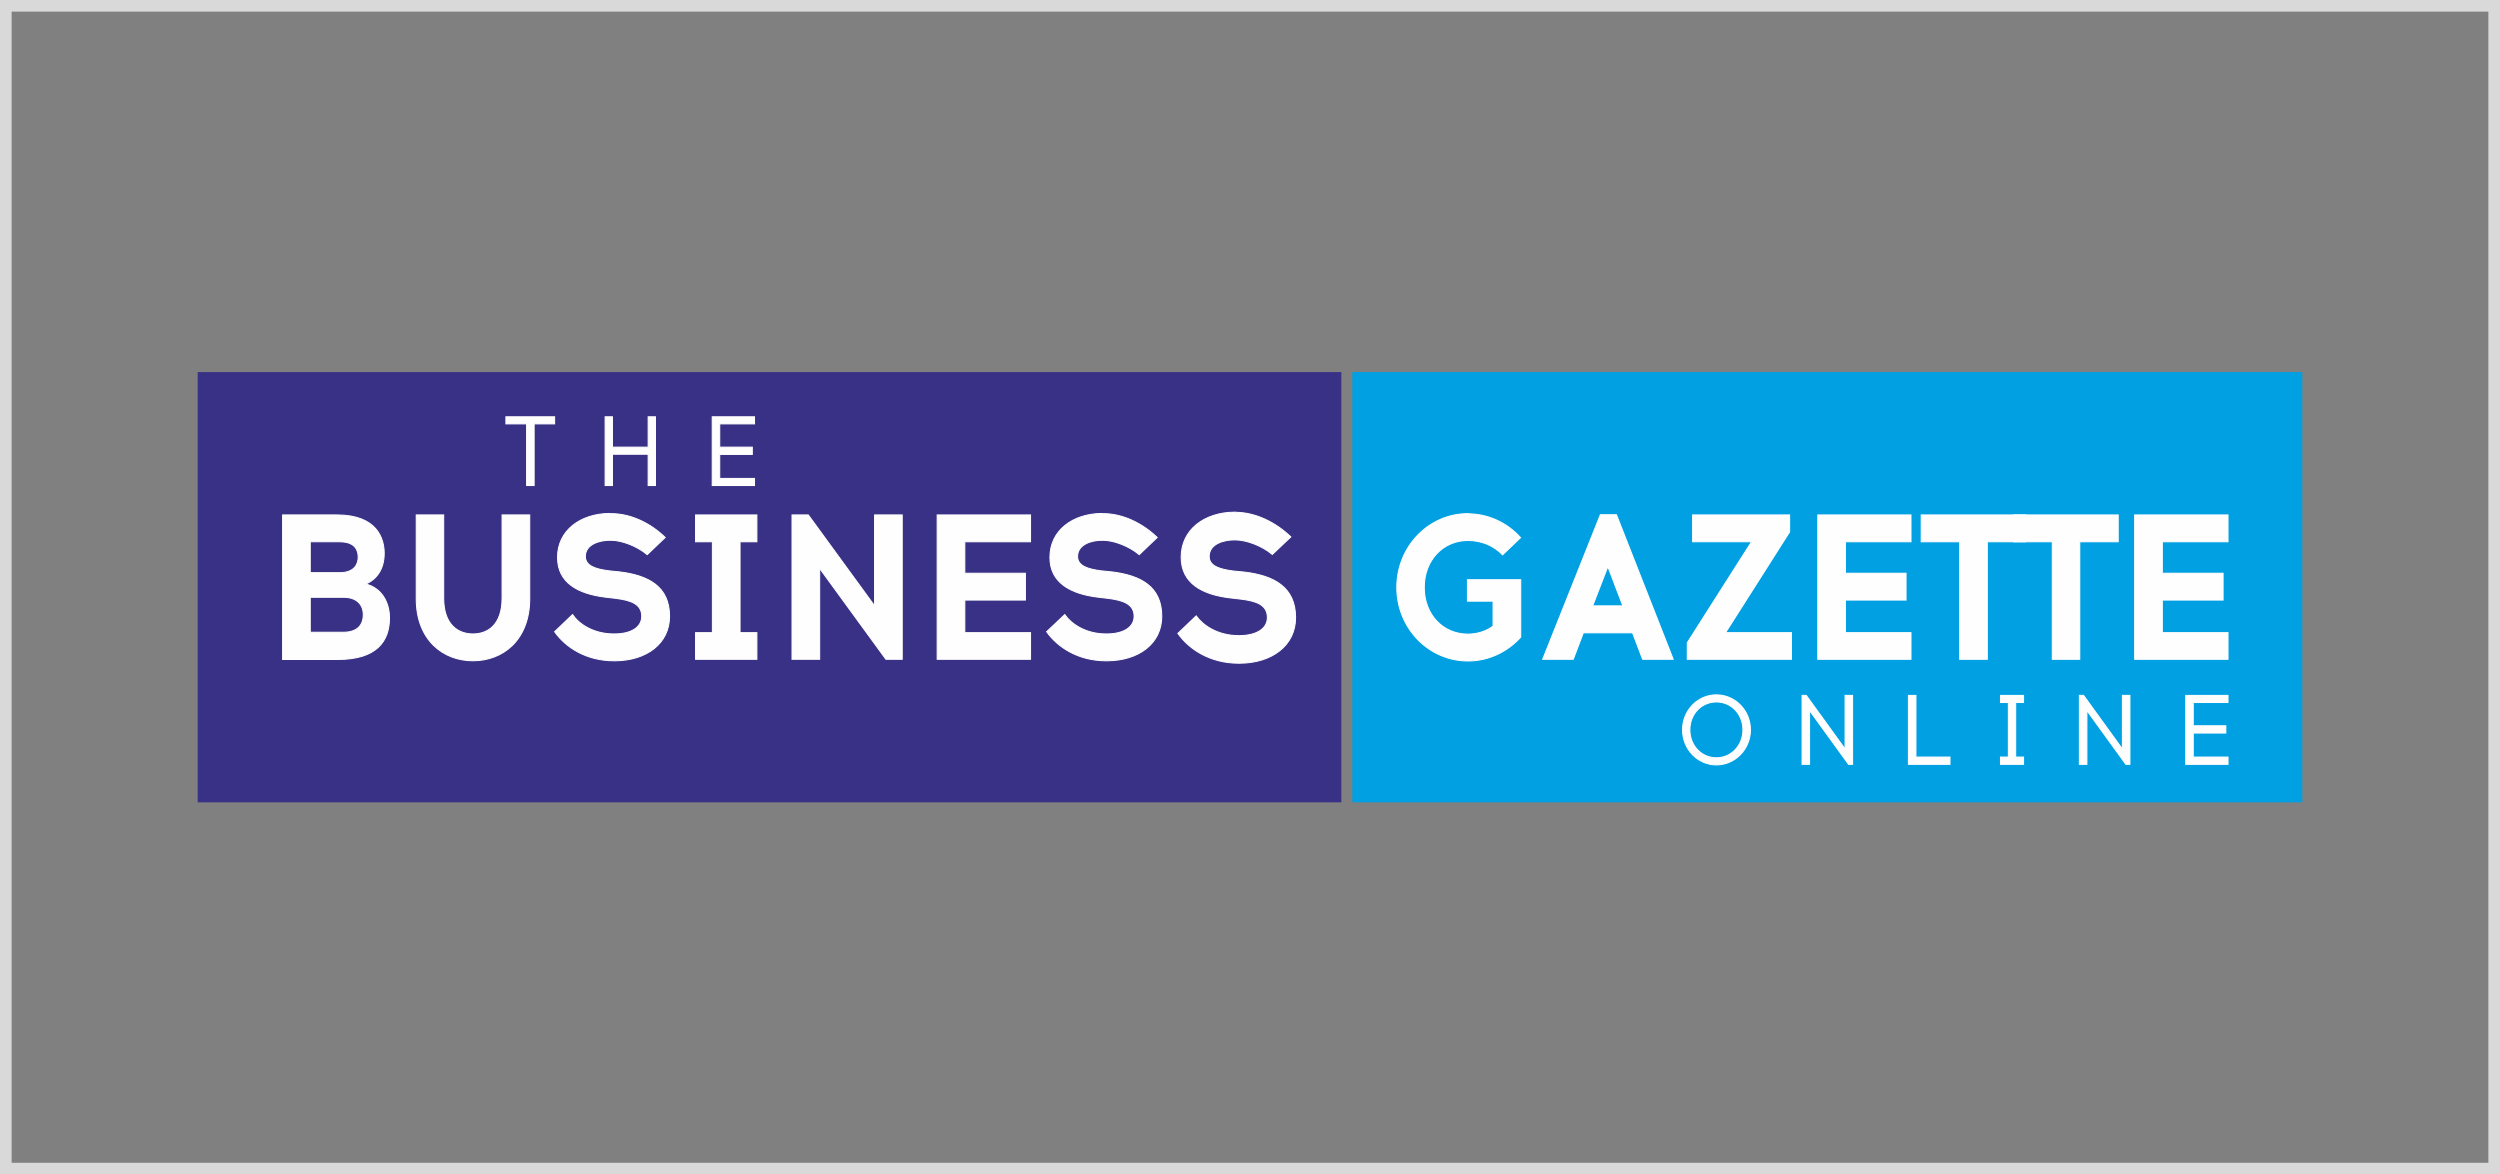
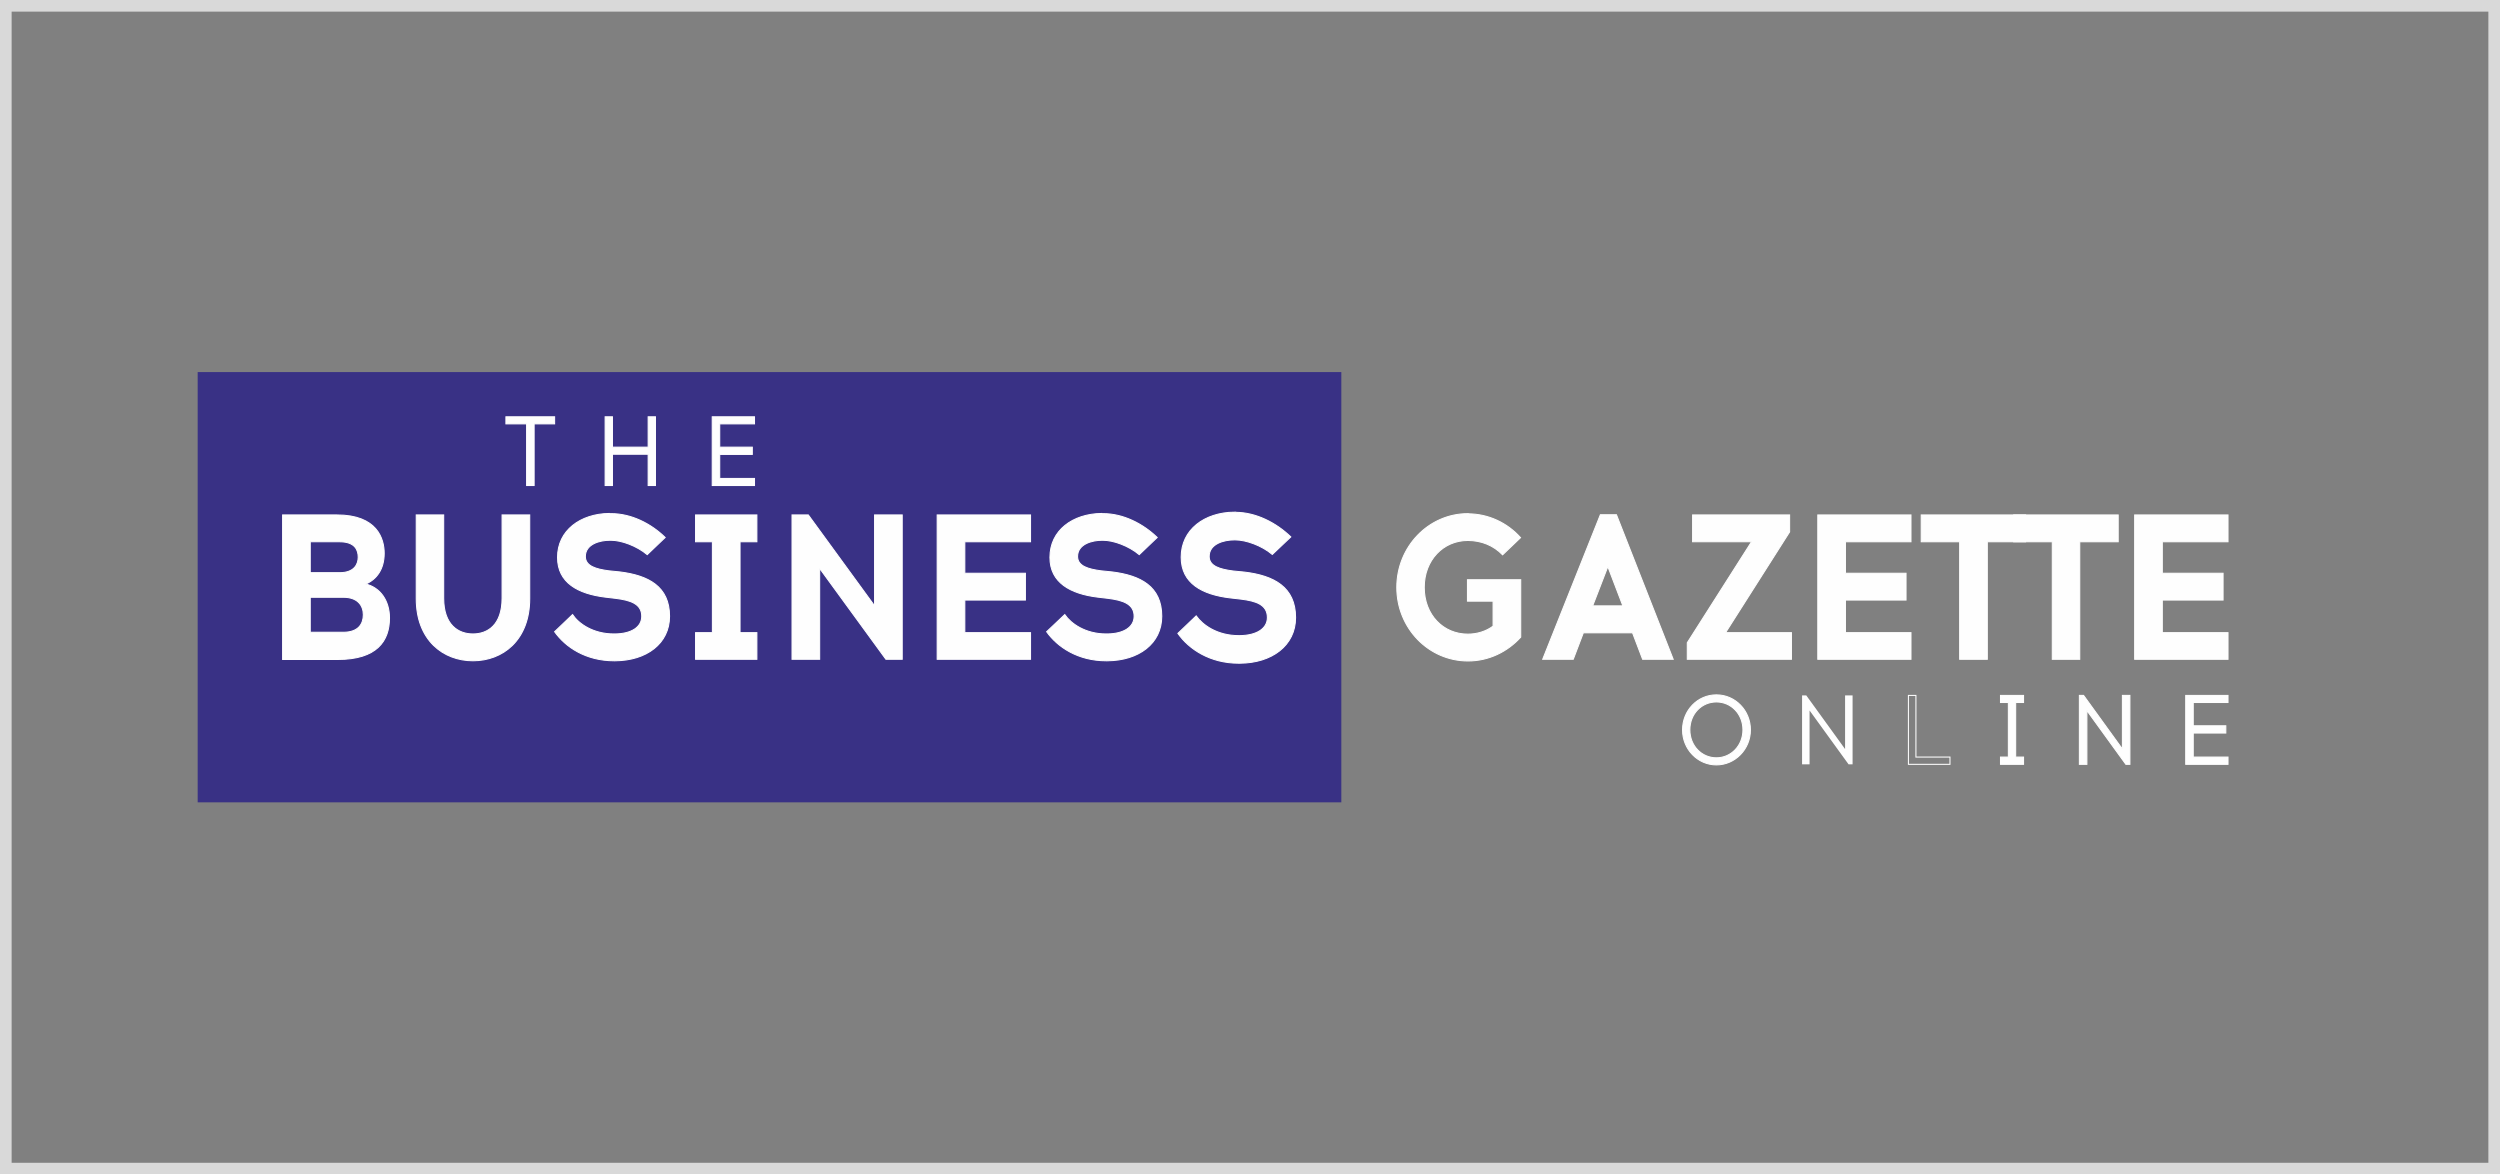
<svg xmlns="http://www.w3.org/2000/svg" width="215" height="101" viewBox="0 0 215 101" fill="none">
  <rect x="0" y="0" width="215" height="101" fill="#808080" stroke="none" />
  <rect x="0.5" y="0.5" width="214" height="100" stroke="#D9D9D9" />
  <g clip-path="url(#clip0_10029_136)">
    <path d="M115.355 32H17V69H115.355V32Z" fill="#393185" />
-     <path d="M198 32H116.3V69H198V32Z" fill="#00A0E3" />
    <path d="M26.681 51.365H29.53C30.774 51.365 31.246 52.086 31.246 52.871C31.246 53.655 30.821 54.376 29.53 54.376H26.681V51.365ZM26.681 46.592H29.216C30.57 46.592 30.806 47.345 30.806 47.921C30.806 48.498 30.491 49.251 29.216 49.251H26.681V46.592ZM24.304 44.285V56.715H29.043C32.427 56.715 33.497 55.113 33.497 53.143C33.497 51.669 32.71 50.532 31.451 50.228C32.38 49.827 33.041 48.962 33.041 47.585C33.041 46.352 32.459 44.285 28.964 44.285H24.32H24.304Z" fill="#FEFEFE" />
    <path d="M45.556 44.285H43.179V51.445C43.179 53.767 41.919 54.52 40.676 54.52C39.432 54.52 38.157 53.767 38.157 51.445V44.285H35.796V51.477C35.796 55.065 38.126 56.827 40.676 56.827C43.226 56.827 45.556 55.065 45.556 51.477V44.285Z" fill="#FEFEFE" />
    <path d="M52.403 44.157C49.916 44.189 47.948 45.615 47.948 47.937C47.948 50.116 49.712 51.061 52.026 51.349L52.97 51.461C54.214 51.621 55.19 51.925 55.19 52.999C55.19 53.944 54.292 54.504 52.891 54.52H52.797C51.002 54.52 49.759 53.639 49.239 52.855L47.697 54.328C48.641 55.658 50.388 56.827 52.813 56.827H52.907C55.583 56.811 57.582 55.353 57.582 52.999C57.582 50.436 55.756 49.491 53.316 49.187L52.356 49.09C51.27 48.946 50.341 48.69 50.341 47.857C50.341 46.768 51.632 46.464 52.419 46.464H52.561C53.442 46.464 54.765 46.944 55.662 47.697L57.205 46.223C55.977 45.022 54.277 44.173 52.561 44.173H52.419L52.403 44.157Z" fill="#FEFEFE" />
    <path d="M65.091 46.592V44.285H59.818V46.592H61.266V54.408H59.818V56.699H65.091V54.408H63.643V46.592H65.091Z" fill="#FEFEFE" />
    <path d="M75.213 44.285V52.102L69.515 44.285H68.114V56.699H70.491V48.882L76.189 56.699H77.59V44.285H75.213Z" fill="#FEFEFE" />
    <path d="M88.626 46.592V44.285H80.597V56.699H88.626V54.408H82.974V51.605H88.185V49.299H82.974V46.592H88.626Z" fill="#FEFEFE" />
    <path d="M94.749 44.157C92.246 44.189 90.294 45.615 90.294 47.937C90.294 50.116 92.073 51.061 94.371 51.349L95.316 51.461C96.544 51.621 97.535 51.925 97.535 52.999C97.535 53.944 96.622 54.504 95.237 54.52H95.127C93.348 54.52 92.104 53.639 91.569 52.855L90.011 54.328C90.955 55.658 92.718 56.827 95.127 56.827H95.237C97.913 56.811 99.912 55.353 99.912 52.999C99.912 50.436 98.086 49.491 95.646 49.187L94.686 49.09C93.6 48.946 92.671 48.69 92.671 47.857C92.671 46.768 93.962 46.464 94.749 46.464H94.875C95.757 46.464 97.079 46.944 97.976 47.697L99.519 46.223C98.275 45.022 96.575 44.173 94.875 44.173H94.749V44.157Z" fill="#FEFEFE" />
    <path d="M106.146 44.045C103.596 44.077 101.581 45.535 101.581 47.921C101.581 50.164 103.391 51.125 105.753 51.413L106.729 51.525C108.004 51.685 108.995 51.99 108.995 53.111C108.995 54.072 108.051 54.648 106.634 54.664H106.524C104.682 54.664 103.423 53.752 102.872 52.967L101.298 54.472C102.258 55.834 104.068 57.035 106.524 57.035H106.634C109.357 57.019 111.42 55.529 111.42 53.111C111.42 50.484 109.546 49.507 107.043 49.203L106.052 49.106C104.95 48.962 103.989 48.706 103.989 47.857C103.989 46.736 105.312 46.432 106.115 46.432H106.256C107.154 46.432 108.507 46.912 109.42 47.681L111.01 46.175C109.735 44.942 107.988 44.061 106.256 44.061H106.115L106.146 44.045Z" fill="#FEFEFE" />
    <path d="M26.681 51.365H29.53C30.774 51.365 31.246 52.086 31.246 52.871C31.246 53.655 30.821 54.376 29.53 54.376H26.681V51.365ZM26.681 46.592H29.216C30.57 46.592 30.806 47.345 30.806 47.921C30.806 48.498 30.491 49.251 29.216 49.251H26.681V46.592ZM24.304 44.285V56.715H29.043C32.427 56.715 33.497 55.113 33.497 53.143C33.497 51.669 32.71 50.532 31.451 50.228C32.38 49.827 33.041 48.962 33.041 47.585C33.041 46.352 32.459 44.285 28.964 44.285H24.32H24.304Z" stroke="#FEFEFE" stroke-width="0.09" stroke-miterlimit="22.93" />
    <path d="M45.556 44.285H43.179V51.445C43.179 53.767 41.919 54.52 40.676 54.52C39.432 54.52 38.157 53.767 38.157 51.445V44.285H35.796V51.477C35.796 55.065 38.126 56.827 40.676 56.827C43.226 56.827 45.556 55.065 45.556 51.477V44.285Z" stroke="#FEFEFE" stroke-width="0.09" stroke-miterlimit="22.93" />
    <path d="M52.403 44.157C49.916 44.189 47.948 45.615 47.948 47.937C47.948 50.116 49.712 51.061 52.026 51.349L52.97 51.461C54.214 51.621 55.19 51.925 55.19 52.999C55.19 53.944 54.292 54.504 52.891 54.52H52.797C51.002 54.52 49.759 53.639 49.239 52.855L47.697 54.328C48.641 55.658 50.388 56.827 52.813 56.827H52.907C55.583 56.811 57.582 55.353 57.582 52.999C57.582 50.436 55.756 49.491 53.316 49.187L52.356 49.09C51.27 48.946 50.341 48.69 50.341 47.857C50.341 46.768 51.632 46.464 52.419 46.464H52.561C53.442 46.464 54.765 46.944 55.662 47.697L57.205 46.223C55.977 45.022 54.277 44.173 52.561 44.173H52.419L52.403 44.157Z" stroke="#FEFEFE" stroke-width="0.09" stroke-miterlimit="22.93" />
    <path d="M65.091 46.592V44.285H59.818V46.592H61.266V54.408H59.818V56.699H65.091V54.408H63.643V46.592H65.091Z" stroke="#FEFEFE" stroke-width="0.09" stroke-miterlimit="22.93" />
    <path d="M75.213 44.285V52.102L69.515 44.285H68.114V56.699H70.491V48.882L76.189 56.699H77.59V44.285H75.213Z" stroke="#FEFEFE" stroke-width="0.09" stroke-miterlimit="22.93" />
    <path d="M88.626 46.592V44.285H80.597V56.699H88.626V54.408H82.974V51.605H88.185V49.299H82.974V46.592H88.626Z" stroke="#FEFEFE" stroke-width="0.09" stroke-miterlimit="22.93" />
    <path d="M94.749 44.157C92.246 44.189 90.294 45.615 90.294 47.937C90.294 50.116 92.073 51.061 94.371 51.349L95.316 51.461C96.544 51.621 97.535 51.925 97.535 52.999C97.535 53.944 96.622 54.504 95.237 54.52H95.127C93.348 54.52 92.104 53.639 91.569 52.855L90.011 54.328C90.955 55.658 92.718 56.827 95.127 56.827H95.237C97.913 56.811 99.912 55.353 99.912 52.999C99.912 50.436 98.086 49.491 95.646 49.187L94.686 49.09C93.6 48.946 92.671 48.69 92.671 47.857C92.671 46.768 93.962 46.464 94.749 46.464H94.875C95.757 46.464 97.079 46.944 97.976 47.697L99.519 46.223C98.275 45.022 96.575 44.173 94.875 44.173H94.749V44.157Z" stroke="#FEFEFE" stroke-width="0.09" stroke-miterlimit="22.93" />
    <path d="M106.146 44.045C103.596 44.077 101.581 45.535 101.581 47.921C101.581 50.164 103.391 51.125 105.753 51.413L106.729 51.525C108.004 51.685 108.995 51.99 108.995 53.111C108.995 54.072 108.051 54.648 106.634 54.664H106.524C104.682 54.664 103.423 53.752 102.872 52.967L101.298 54.472C102.258 55.834 104.068 57.035 106.524 57.035H106.634C109.357 57.019 111.42 55.529 111.42 53.111C111.42 50.484 109.546 49.507 107.043 49.203L106.052 49.106C104.95 48.962 103.989 48.706 103.989 47.857C103.989 46.736 105.312 46.432 106.115 46.432H106.256C107.154 46.432 108.507 46.912 109.42 47.681L111.01 46.175C109.735 44.942 107.988 44.061 106.256 44.061H106.115L106.146 44.045Z" stroke="#FEFEFE" stroke-width="0.09" stroke-miterlimit="22.93" />
    <path d="M126.249 44.173C122.864 44.173 120.125 47.008 120.125 50.516C120.125 54.024 122.864 56.843 126.249 56.843C128.043 56.843 129.649 56.042 130.782 54.793V49.859H126.201V51.701H128.405V53.848C127.807 54.296 127.036 54.536 126.233 54.536C124.123 54.536 122.486 52.887 122.486 50.516C122.486 48.145 124.139 46.48 126.233 46.48C127.398 46.48 128.452 46.912 129.224 47.713L130.766 46.239C129.633 44.974 128.012 44.189 126.233 44.189L126.249 44.173Z" fill="#FEFEFE" />
    <path d="M138.275 48.722L139.566 52.102H136.969L138.275 48.722ZM136.15 54.424H140.4L141.266 56.699H143.895L139.015 44.269H137.63L132.671 56.699H135.3L136.166 54.424H136.15Z" fill="#FEFEFE" />
    <path d="M148.397 54.408L153.907 45.743V44.285H145.564V46.592H150.633L145.107 55.273V56.699H154.065V54.408H148.397Z" fill="#FEFEFE" />
    <path d="M164.344 46.592V44.285H156.331V56.699H164.344V54.408H158.708V51.605H163.919V49.299H158.708V46.592H164.344Z" fill="#FEFEFE" />
    <path d="M174.198 44.285H165.225V46.592H168.531V56.699H170.908V46.592H174.198V44.285Z" fill="#FEFEFE" />
    <path d="M182.164 44.285H173.175V46.592H176.497V56.699H178.858V46.592H182.164V44.285Z" fill="#FEFEFE" />
    <path d="M191.609 46.592V44.285H183.581V56.699H191.609V54.408H185.958V51.605H191.184V49.299H185.958V46.592H191.609Z" fill="#FEFEFE" />
    <path d="M126.249 44.173C122.864 44.173 120.125 47.008 120.125 50.516C120.125 54.024 122.864 56.843 126.249 56.843C128.043 56.843 129.649 56.042 130.782 54.793V49.859H126.201V51.701H128.405V53.848C127.807 54.296 127.036 54.536 126.233 54.536C124.123 54.536 122.486 52.887 122.486 50.516C122.486 48.145 124.139 46.48 126.233 46.48C127.398 46.48 128.452 46.912 129.224 47.713L130.766 46.239C129.633 44.974 128.012 44.189 126.233 44.189L126.249 44.173Z" stroke="#FEFEFE" stroke-width="0.09" stroke-miterlimit="22.93" />
    <path d="M138.275 48.722L139.566 52.102H136.969L138.275 48.722ZM136.15 54.424H140.4L141.266 56.699H143.895L139.015 44.269H137.63L132.671 56.699H135.3L136.166 54.424H136.15Z" stroke="#FEFEFE" stroke-width="0.09" stroke-miterlimit="22.93" />
    <path d="M148.397 54.408L153.907 45.743V44.285H145.564V46.592H150.633L145.107 55.273V56.699H154.065V54.408H148.397Z" stroke="#FEFEFE" stroke-width="0.09" stroke-miterlimit="22.93" />
    <path d="M164.344 46.592V44.285H156.331V56.699H164.344V54.408H158.708V51.605H163.919V49.299H158.708V46.592H164.344Z" stroke="#FEFEFE" stroke-width="0.09" stroke-miterlimit="22.93" />
    <path d="M174.198 44.285H165.225V46.592H168.531V56.699H170.908V46.592H174.198V44.285Z" stroke="#FEFEFE" stroke-width="0.09" stroke-miterlimit="22.93" />
    <path d="M182.164 44.285H173.175V46.592H176.497V56.699H178.858V46.592H182.164V44.285Z" stroke="#FEFEFE" stroke-width="0.09" stroke-miterlimit="22.93" />
    <path d="M191.609 46.592V44.285H183.581V56.699H191.609V54.408H185.958V51.605H191.184V49.299H185.958V46.592H191.609Z" stroke="#FEFEFE" stroke-width="0.09" stroke-miterlimit="22.93" />
    <path d="M147.61 60.367C148.885 60.367 149.893 61.408 149.893 62.769C149.893 64.131 148.87 65.172 147.61 65.172C146.351 65.172 145.328 64.147 145.328 62.769C145.328 61.392 146.335 60.367 147.61 60.367ZM147.61 59.758C145.989 59.758 144.698 61.103 144.698 62.769C144.698 64.435 146.005 65.781 147.61 65.781C149.216 65.781 150.538 64.435 150.538 62.769C150.538 61.103 149.232 59.758 147.61 59.758Z" fill="#FEFEFE" />
    <path d="M158.677 59.806V64.419L155.34 59.806H154.978V65.733H155.623V61.103L158.976 65.733H159.322V59.806H158.677Z" fill="#FEFEFE" />
-     <path d="M164.769 65.108V59.806H164.124V65.733H167.697V65.108H164.769Z" fill="#FEFEFE" />
    <path d="M174.025 60.415V59.806H172.042V60.415H172.719V65.108H172.042V65.733H174.025V65.108H173.348V60.415H174.025Z" fill="#FEFEFE" />
    <path d="M182.526 59.806V64.419L179.188 59.806H178.826V65.733H179.472V61.103L182.825 65.733H183.171V59.806H182.526Z" fill="#FEFEFE" />
    <path d="M191.609 60.415V59.806H187.972V65.733H191.609V65.108H188.618V63.042H191.42V62.417H188.618V60.415H191.609Z" fill="#FEFEFE" />
    <path d="M147.61 60.367C148.885 60.367 149.893 61.408 149.893 62.769C149.893 64.131 148.87 65.172 147.61 65.172C146.351 65.172 145.328 64.147 145.328 62.769C145.328 61.392 146.335 60.367 147.61 60.367ZM147.61 59.758C145.989 59.758 144.698 61.103 144.698 62.769C144.698 64.435 146.005 65.781 147.61 65.781C149.216 65.781 150.538 64.435 150.538 62.769C150.538 61.103 149.232 59.758 147.61 59.758Z" stroke="#FEFEFE" stroke-width="0.09" stroke-miterlimit="22.93" />
-     <path d="M158.677 59.806V64.419L155.34 59.806H154.978V65.733H155.623V61.103L158.976 65.733H159.322V59.806H158.677Z" stroke="#FEFEFE" stroke-width="0.09" stroke-miterlimit="22.93" />
    <path d="M164.769 65.108V59.806H164.124V65.733H167.697V65.108H164.769Z" stroke="#FEFEFE" stroke-width="0.09" stroke-miterlimit="22.93" />
    <path d="M174.025 60.415V59.806H172.042V60.415H172.719V65.108H172.042V65.733H174.025V65.108H173.348V60.415H174.025Z" stroke="#FEFEFE" stroke-width="0.09" stroke-miterlimit="22.93" />
    <path d="M182.526 59.806V64.419L179.188 59.806H178.826V65.733H179.472V61.103L182.825 65.733H183.171V59.806H182.526Z" stroke="#FEFEFE" stroke-width="0.09" stroke-miterlimit="22.93" />
    <path d="M191.609 60.415V59.806H187.972V65.733H191.609V65.108H188.618V63.042H191.42V62.417H188.618V60.415H191.609Z" stroke="#FEFEFE" stroke-width="0.09" stroke-miterlimit="22.93" />
    <path d="M47.697 35.844H43.509V36.453H45.288V41.755H45.934V36.453H47.697V35.844Z" fill="#FEFEFE" />
    <path d="M55.741 35.844V38.455H52.671V35.844H52.041V41.755H52.671V39.064H55.741V41.755H56.37V35.844H55.741Z" fill="#FEFEFE" />
    <path d="M64.887 36.453V35.844H61.251V41.755H64.887V41.146H61.896V39.08H64.698V38.455H61.896V36.453H64.887Z" fill="#FEFEFE" />
    <path d="M47.697 35.844H43.509V36.453H45.288V41.755H45.934V36.453H47.697V35.844Z" stroke="#FEFEFE" stroke-width="0.09" stroke-miterlimit="22.93" />
    <path d="M55.741 35.844V38.455H52.671V35.844H52.041V41.755H52.671V39.064H55.741V41.755H56.37V35.844H55.741Z" stroke="#FEFEFE" stroke-width="0.09" stroke-miterlimit="22.93" />
    <path d="M64.887 36.453V35.844H61.251V41.755H64.887V41.146H61.896V39.08H64.698V38.455H61.896V36.453H64.887Z" stroke="#FEFEFE" stroke-width="0.09" stroke-miterlimit="22.93" />
  </g>
  <defs>
    <clipPath id="clip0_10029_136">
      <rect width="181" height="37" fill="white" transform="translate(17 32)" />
    </clipPath>
  </defs>
</svg>